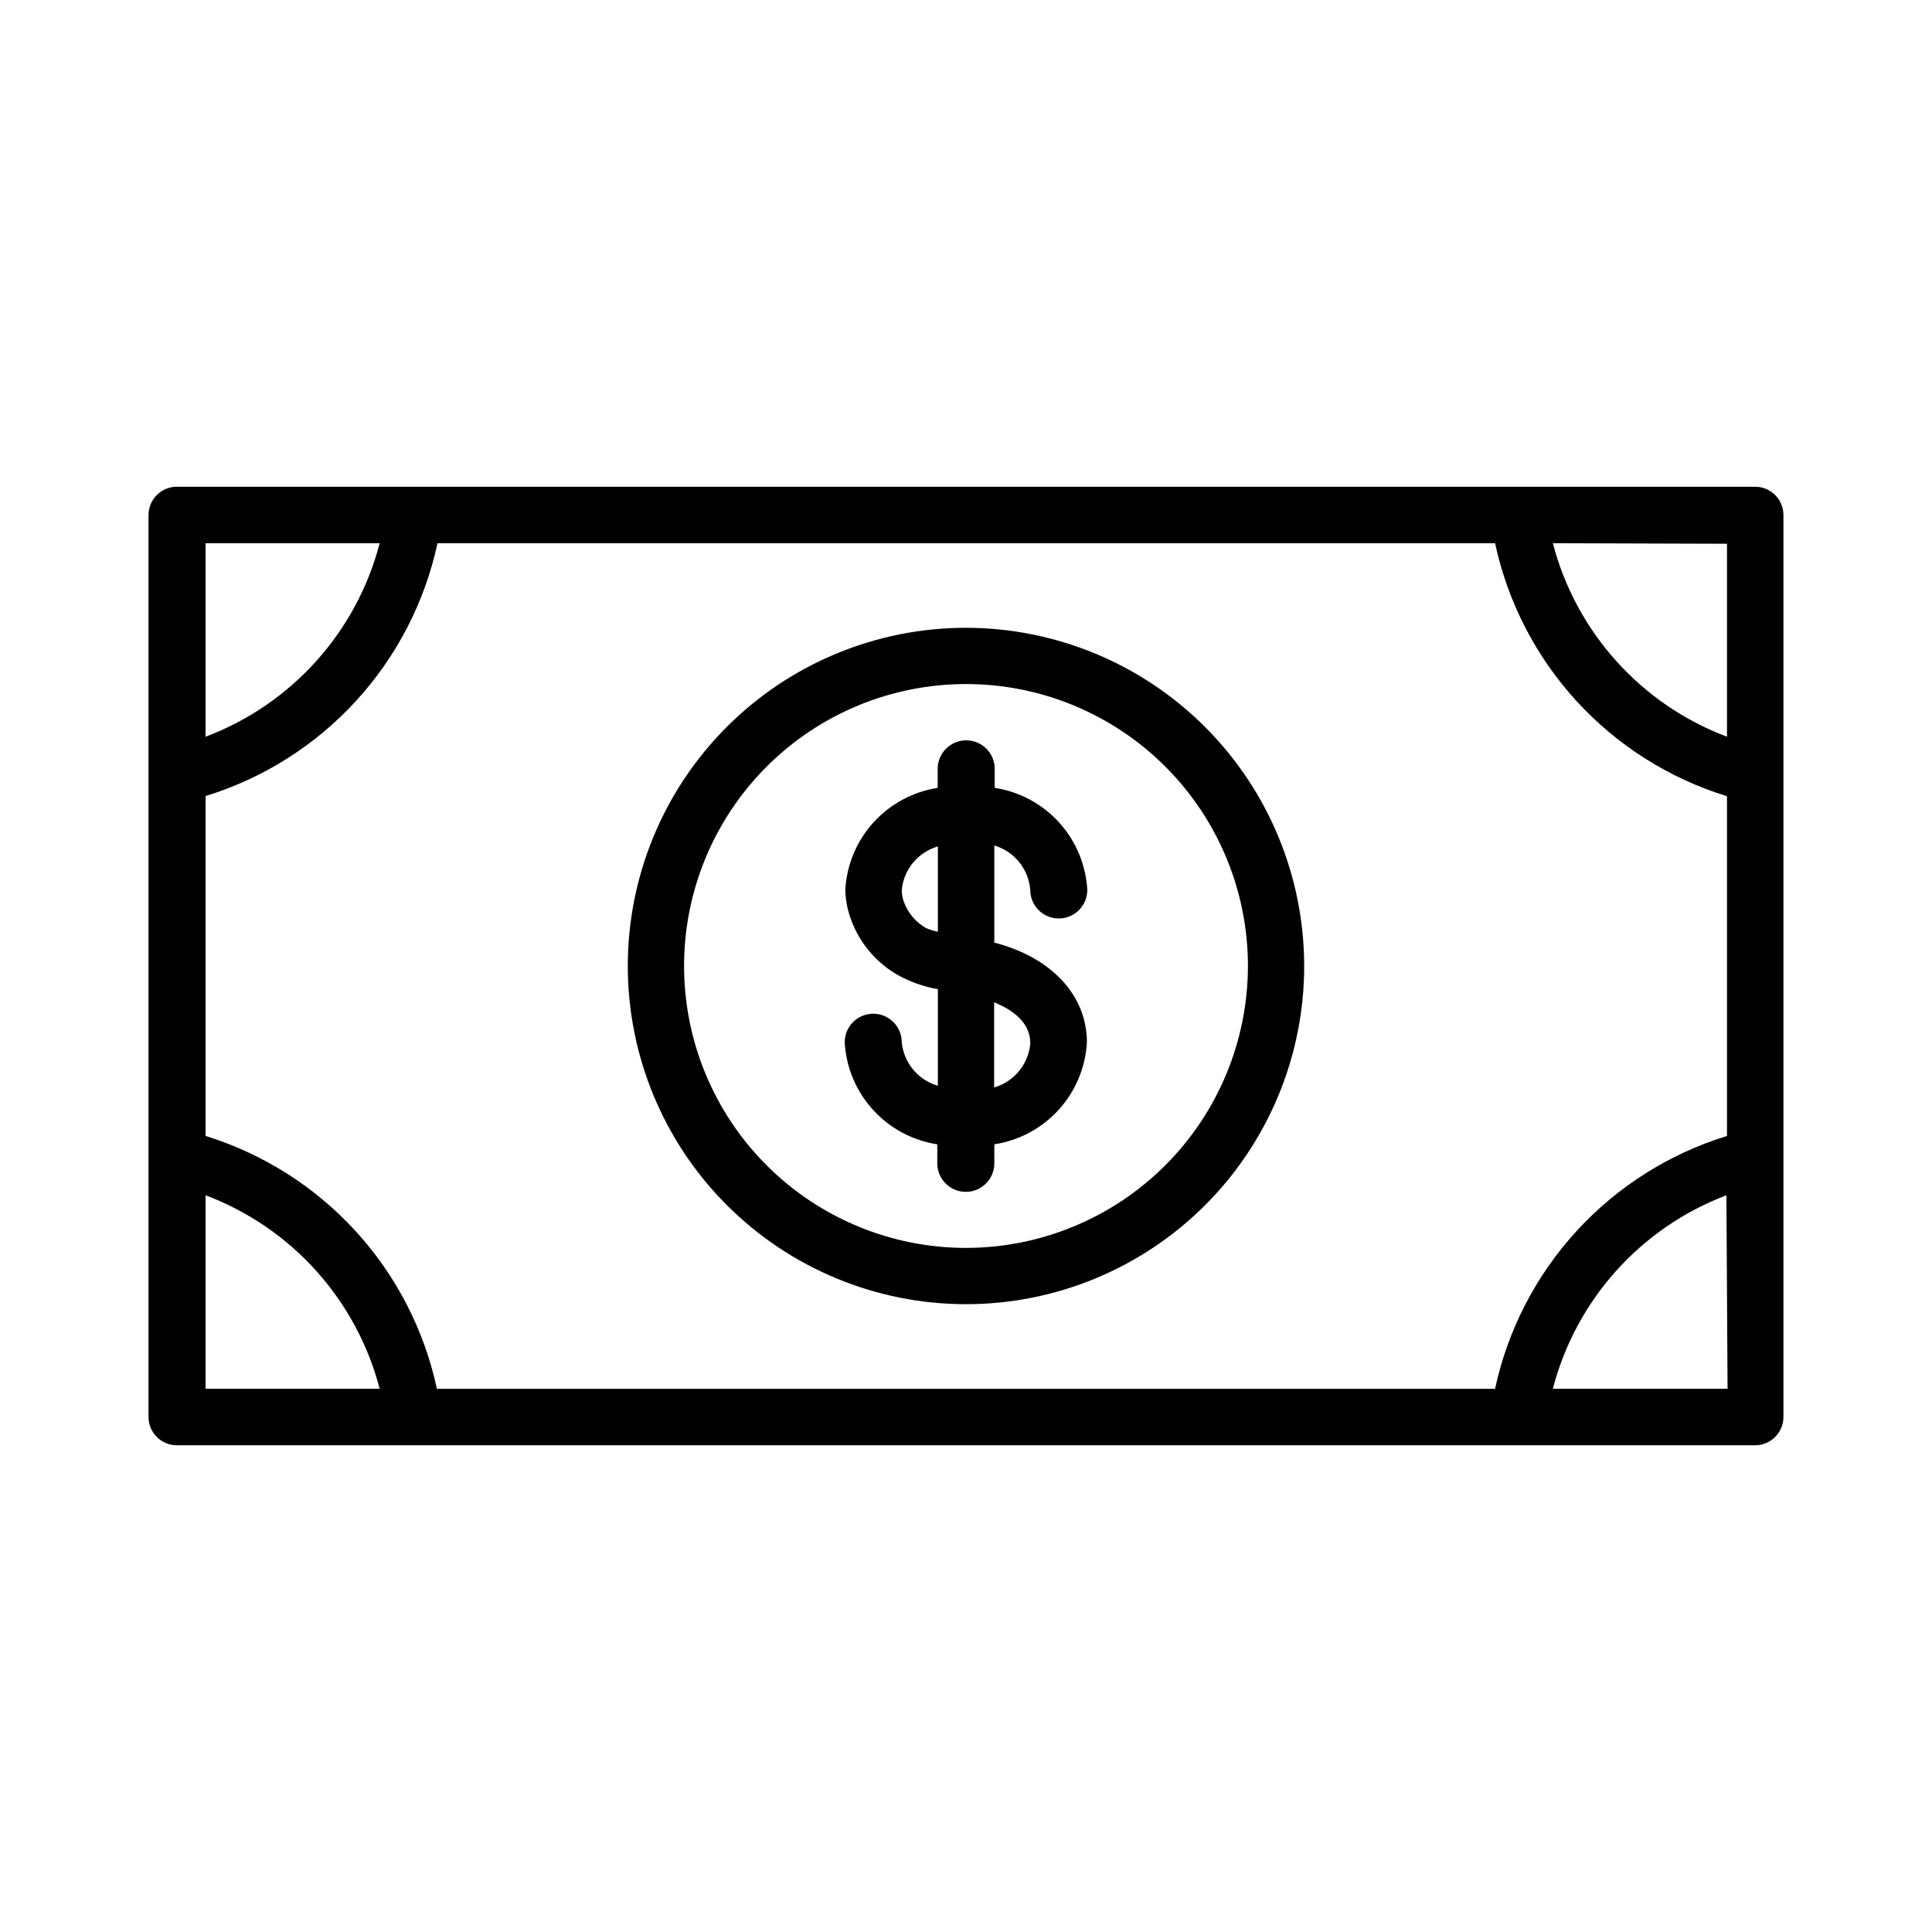
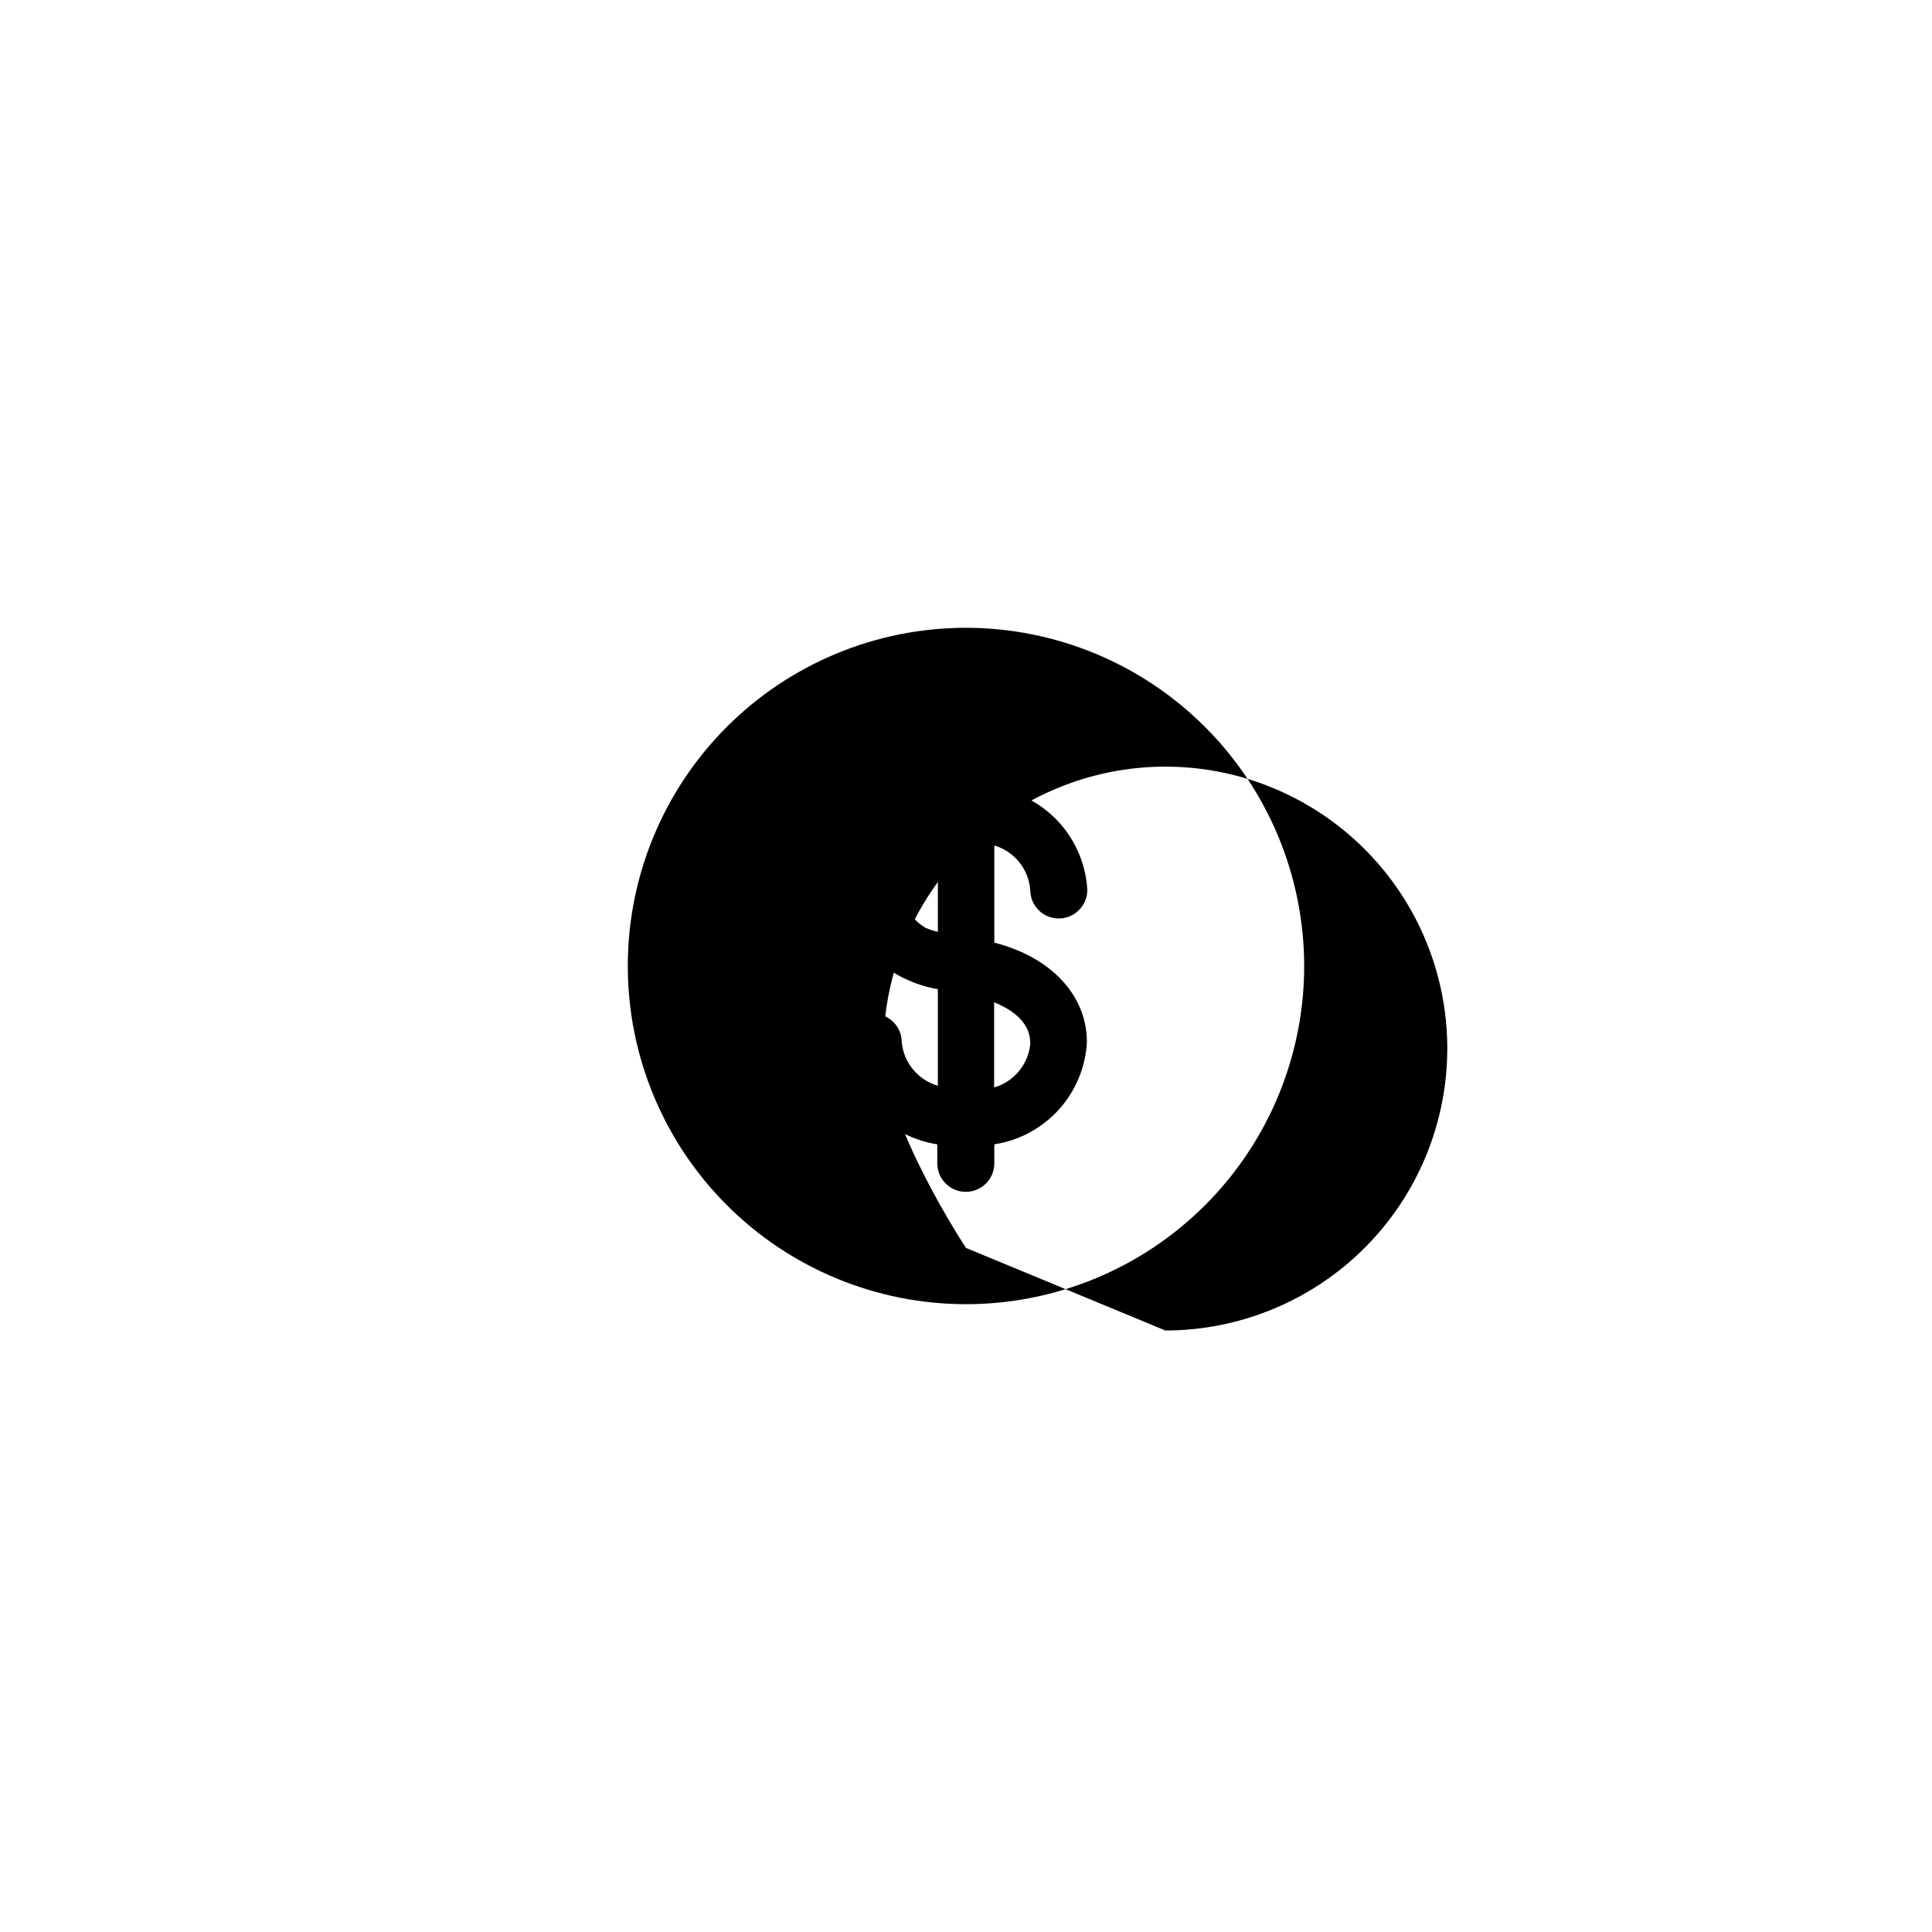
<svg xmlns="http://www.w3.org/2000/svg" fill="#000000" width="800px" height="800px" version="1.1" viewBox="144 144 512 512">
  <g>
-     <path d="m400 310.37c-23.773 0-46.57 9.441-63.379 26.25s-26.25 39.605-26.25 63.379c0 23.77 9.441 46.566 26.25 63.375s39.605 26.25 63.379 26.25c23.77 0 46.566-9.441 63.375-26.25s26.25-39.605 26.25-63.375c-0.027-23.766-9.477-46.547-26.281-63.348-16.801-16.805-39.582-26.254-63.344-26.281zm0 164.34c-19.816 0-38.82-7.875-52.832-21.887s-21.883-33.016-21.883-52.828c0-19.816 7.871-38.82 21.883-52.832s33.016-21.883 52.832-21.883c19.812 0 38.816 7.871 52.828 21.883s21.887 33.016 21.887 52.832c-0.016 19.809-7.891 38.805-21.898 52.816-14.012 14.008-33.008 21.883-52.816 21.898z" />
-     <path d="m609.18 272.99h-418.16c-2.019-0.039-3.965 0.73-5.406 2.144-1.441 1.41-2.254 3.344-2.254 5.363v239.01c0 4.125 3.332 7.477 7.457 7.504h418.16c2.016 0.043 3.965-0.73 5.402-2.144 1.441-1.41 2.254-3.344 2.254-5.359v-239.01c0-4.129-3.332-7.481-7.457-7.508zm-7.508 15.113v51.137c-22.797-8.586-40.004-27.711-46.148-51.285zm0 67.008v89.93c-15.277 4.695-29.023 13.379-39.828 25.156-10.805 11.781-18.273 26.227-21.637 41.852h-280.42c-3.352-15.609-10.797-30.043-21.57-41.82-10.777-11.773-24.496-20.469-39.742-25.188v-90.082c15.277-4.695 29.023-13.379 39.828-25.156 10.805-11.777 18.273-26.223 21.637-41.848h280.27c3.352 15.605 10.797 30.039 21.57 41.816 10.777 11.777 24.496 20.469 39.746 25.188zm-403.2-67.156h46.148c-6.144 23.574-23.352 42.699-46.148 51.285zm0 224.09v-51.289c22.797 8.59 40.004 27.711 46.148 51.289zm403.35 0h-46.305c6.113-23.543 23.258-42.66 46-51.289z" />
+     <path d="m400 310.37c-23.773 0-46.57 9.441-63.379 26.25s-26.25 39.605-26.25 63.379c0 23.77 9.441 46.566 26.25 63.375s39.605 26.25 63.379 26.25c23.77 0 46.566-9.441 63.375-26.25s26.25-39.605 26.25-63.375c-0.027-23.766-9.477-46.547-26.281-63.348-16.801-16.805-39.582-26.254-63.344-26.281zm0 164.34s-21.883-33.016-21.883-52.828c0-19.816 7.871-38.82 21.883-52.832s33.016-21.883 52.832-21.883c19.812 0 38.816 7.871 52.828 21.883s21.887 33.016 21.887 52.832c-0.016 19.809-7.891 38.805-21.898 52.816-14.012 14.008-33.008 21.883-52.816 21.898z" />
    <path d="m417.03 379.85c0 4.172 3.383 7.555 7.559 7.555 4.172 0 7.555-3.383 7.555-7.555-0.363-6.641-3-12.957-7.465-17.883-4.469-4.926-10.496-8.164-17.07-9.172v-5.039c0-4.176-3.383-7.559-7.555-7.559-4.176 0-7.559 3.383-7.559 7.559v5.039c-6.566 1.016-12.582 4.262-17.039 9.188s-7.086 11.23-7.445 17.867c0.043 1.695 0.266 3.383 0.652 5.035 1.824 7.277 6.488 13.523 12.949 17.332 3.391 1.93 7.09 3.258 10.934 3.93v25.594c-5.254-1.523-9.047-6.094-9.574-11.535 0-4.176-3.383-7.559-7.555-7.559-4.176 0-7.559 3.383-7.559 7.559 0.363 6.641 3 12.953 7.469 17.879 4.465 4.926 10.492 8.164 17.066 9.172v5.039c0 4.176 3.383 7.559 7.559 7.559 4.172 0 7.555-3.383 7.555-7.559v-5.039c6.574-1.008 12.602-4.246 17.07-9.172s7.106-11.238 7.465-17.879c0-12.543-9.574-22.57-24.535-26.398v-25.746c5.312 1.57 9.102 6.262 9.523 11.789zm-27.66 10.078v-0.004c-3.012-1.723-5.219-4.566-6.144-7.91-0.16-0.711-0.242-1.438-0.254-2.164 0.527-5.445 4.32-10.016 9.574-11.539v22.621c-1.09-0.23-2.152-0.566-3.176-1.008zm27.66 30.73c-0.527 5.441-4.32 10.012-9.574 11.535v-22.57c5.141 2.066 9.574 5.492 9.574 10.781z" />
  </g>
</svg>